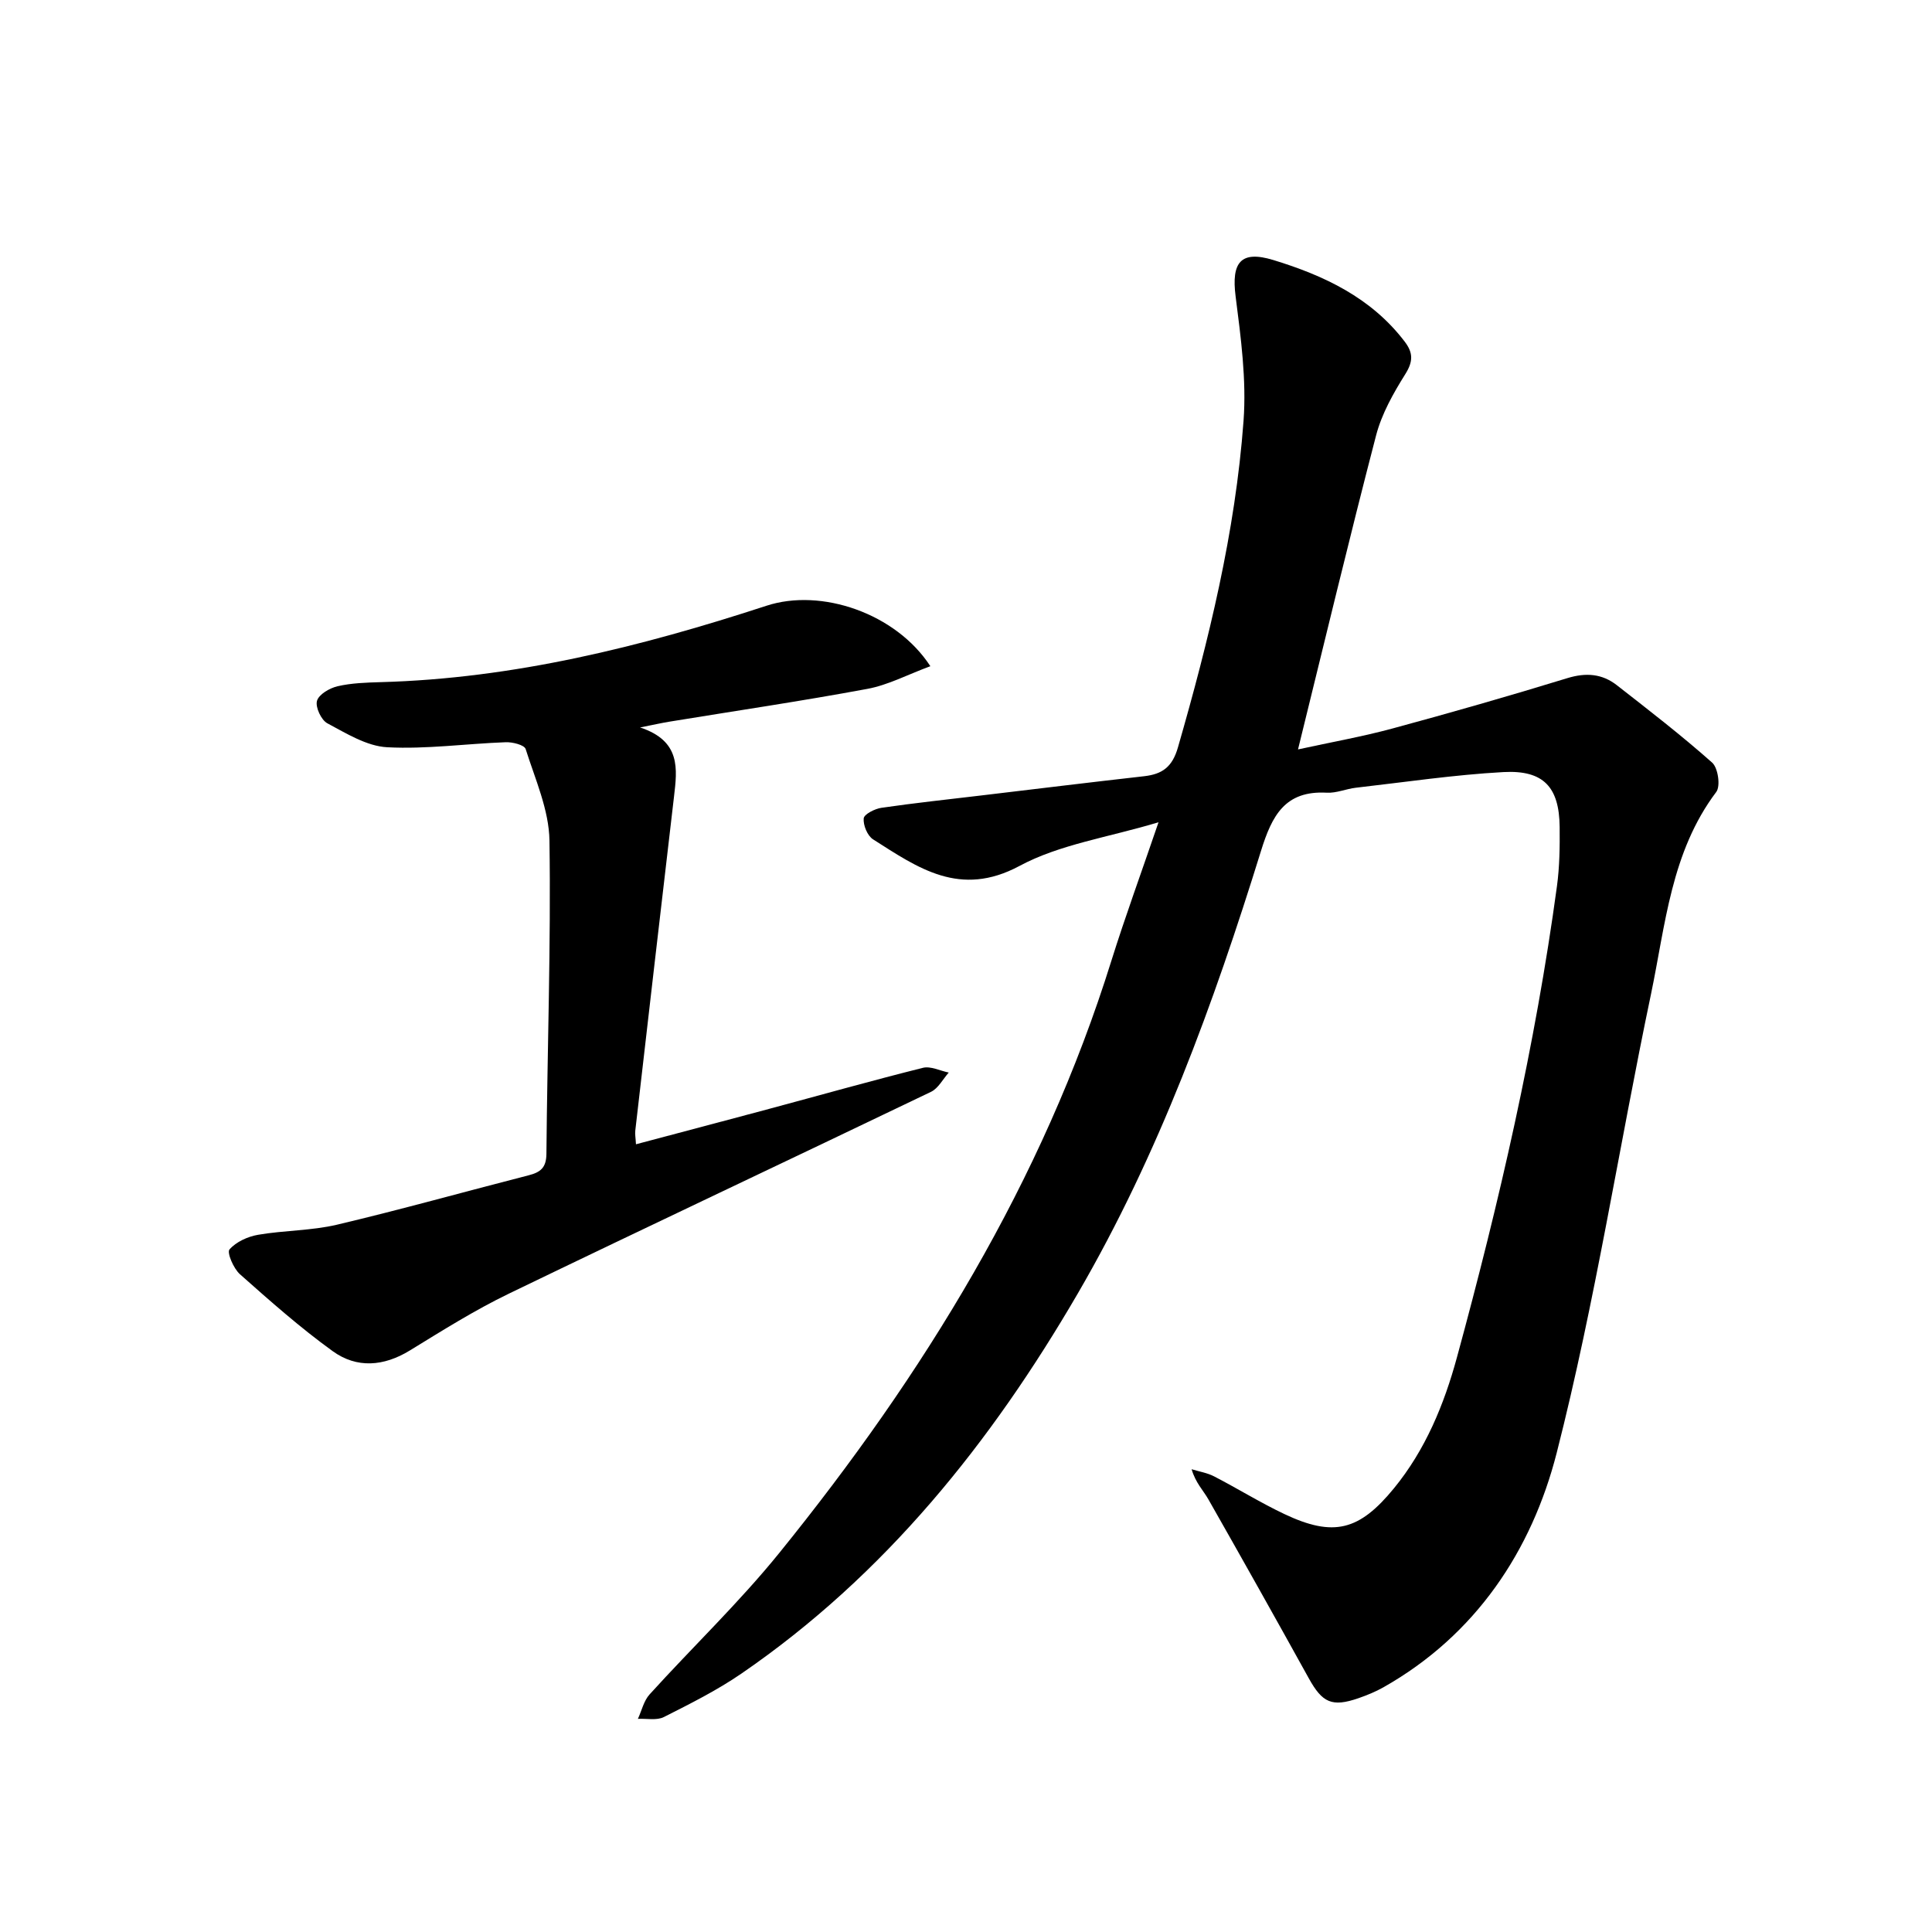
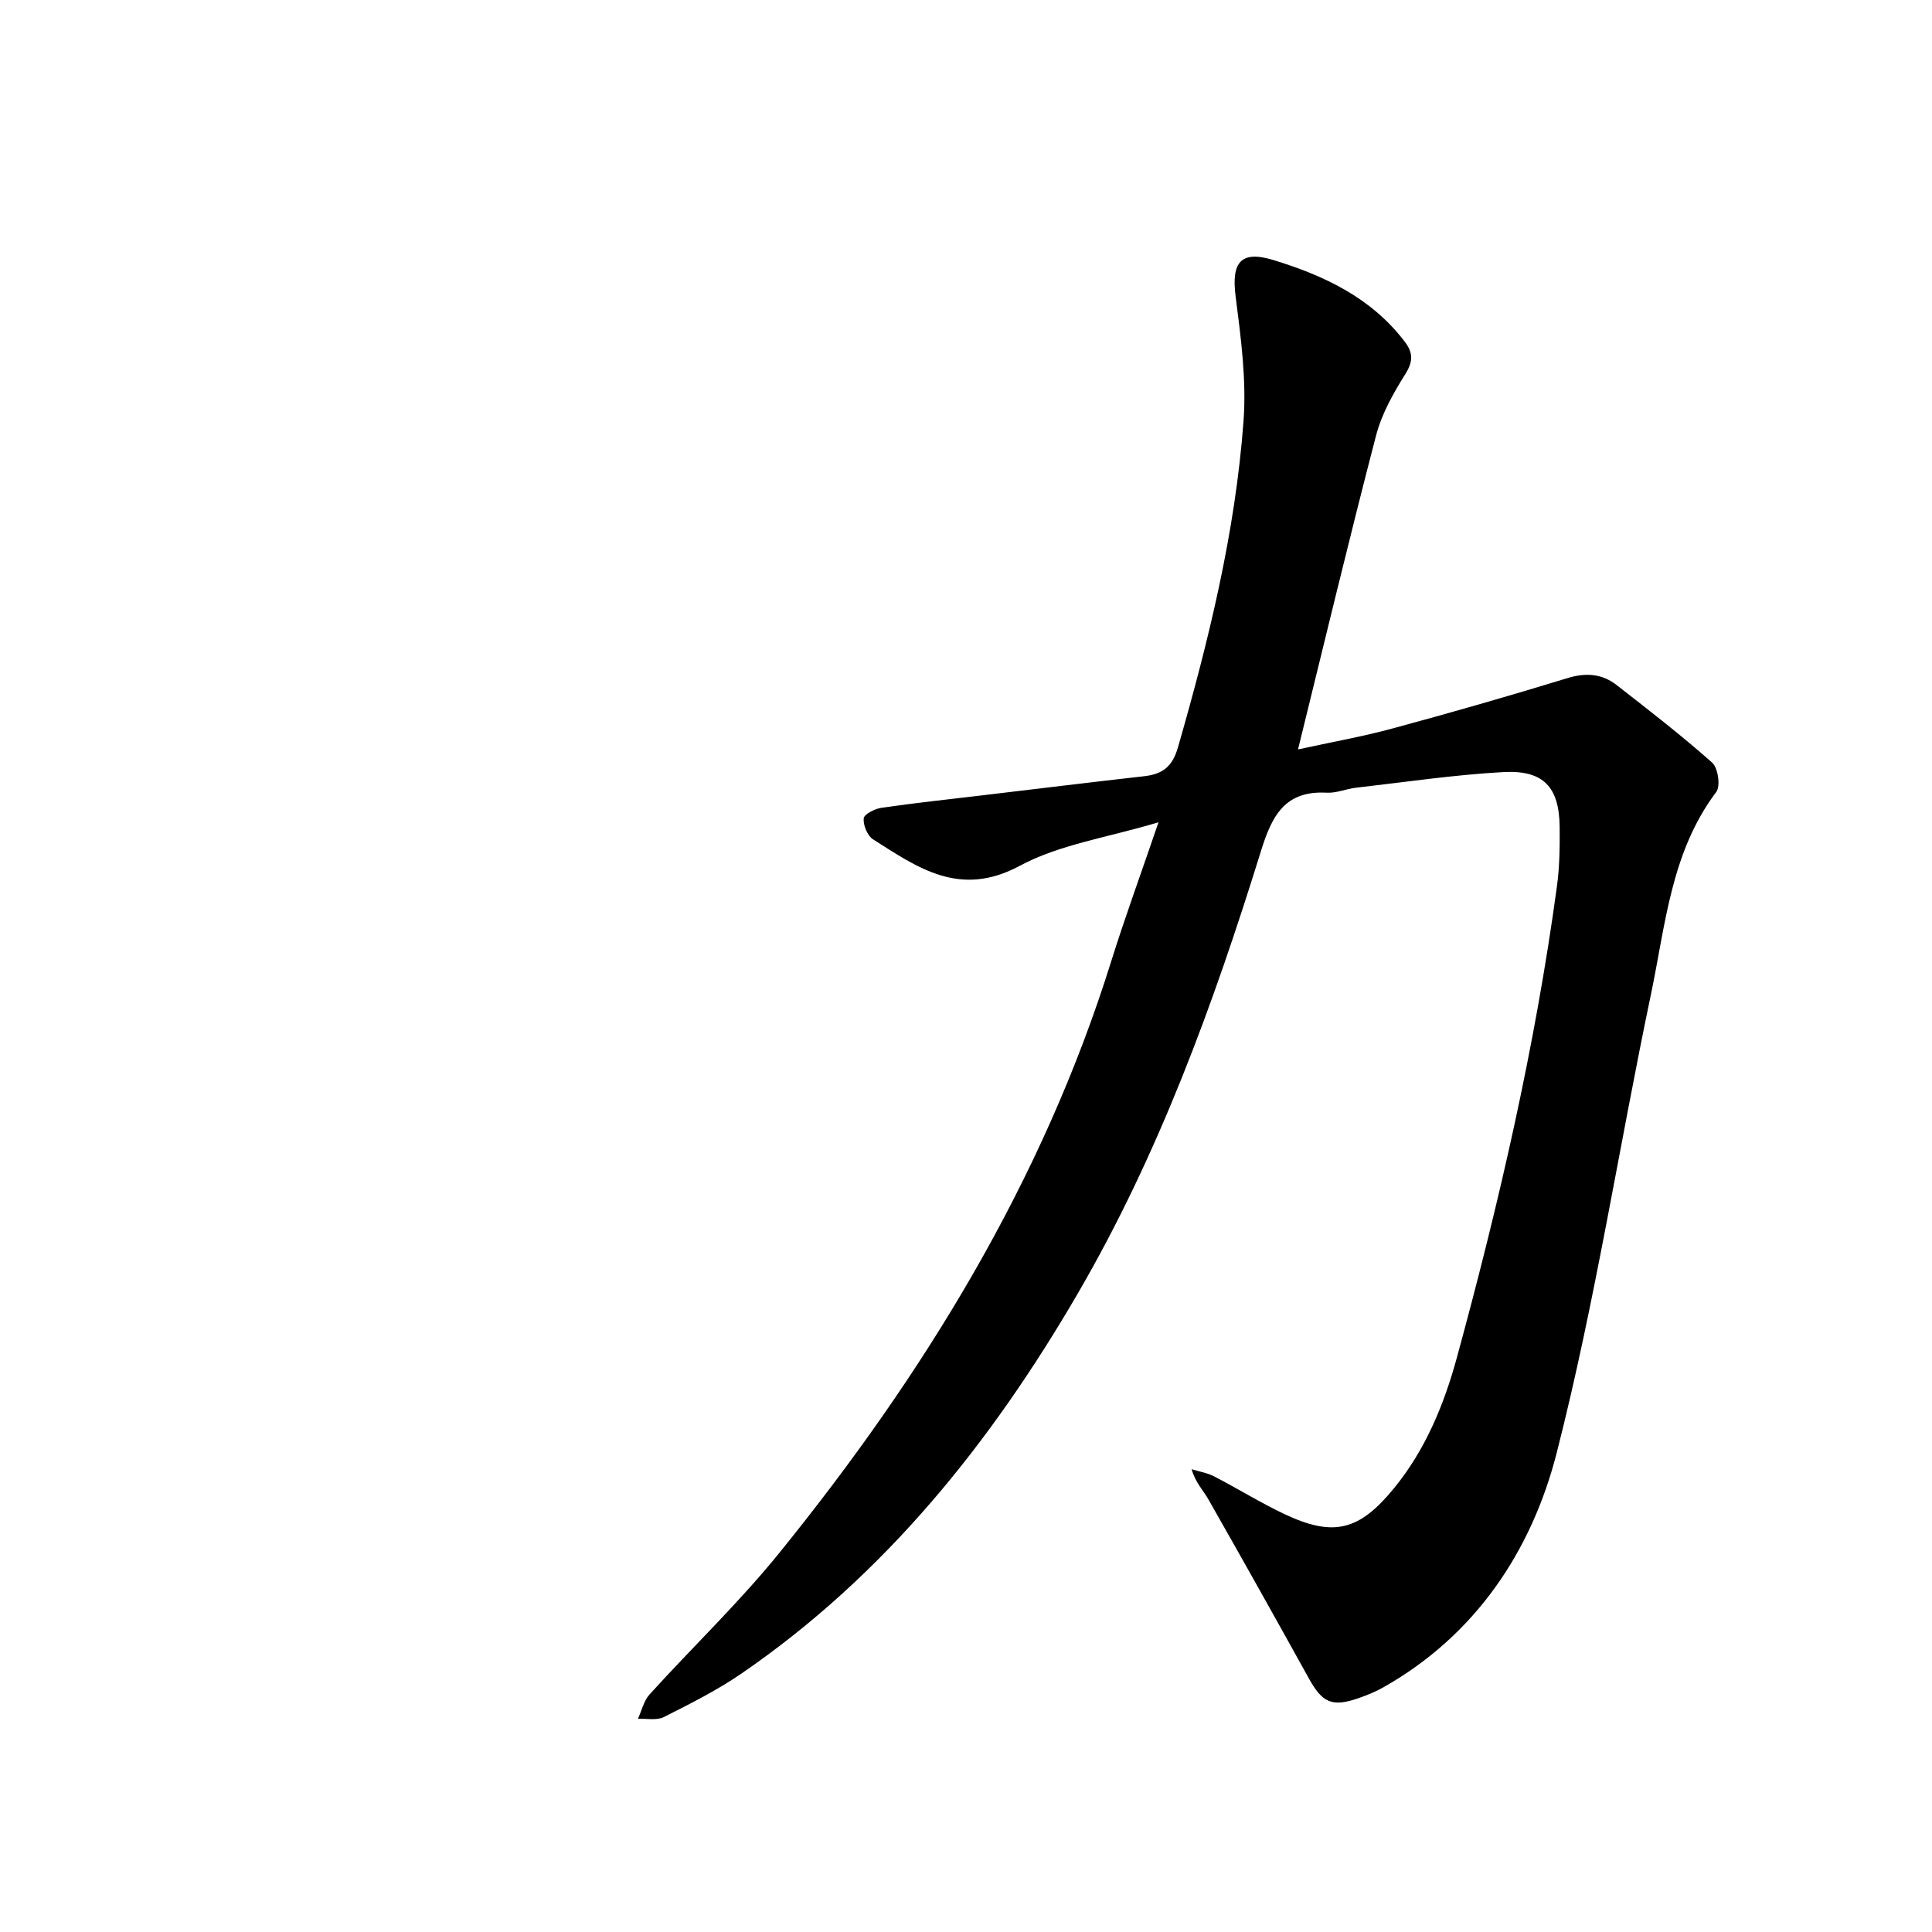
<svg xmlns="http://www.w3.org/2000/svg" enable-background="new 0 0 400 400" viewBox="0 0 400 400">
-   <path d="m239.86 170.24c-10.45 3.15-20.44 4.56-28.78 9.04-12.35 6.63-21.04.4-30.32-5.5-1.17-.74-2.07-2.93-1.94-4.34.08-.86 2.29-1.99 3.66-2.19 6.85-1 13.74-1.73 20.61-2.55 11.26-1.34 22.52-2.72 33.78-3.99 3.77-.43 5.84-1.9 7.01-5.97 6.38-22.17 11.88-44.54 13.58-67.58.63-8.52-.55-17.26-1.64-25.8-.9-7.04 1.05-9.58 7.79-7.53 10.51 3.21 20.28 7.79 27.21 16.89 1.75 2.29 1.79 4.09.15 6.71-2.48 3.96-4.89 8.22-6.06 12.69-5.56 21.35-10.69 42.81-16.17 65.04 6.89-1.51 13.31-2.64 19.58-4.34 12.12-3.28 24.19-6.74 36.19-10.42 3.84-1.18 7.18-.92 10.22 1.45 6.69 5.22 13.41 10.41 19.75 16.04 1.22 1.08 1.77 4.87.85 6.08-9.38 12.45-10.51 27.53-13.52 41.91-6.63 31.61-11.53 63.65-19.51 94.91-5.16 20.21-16.71 37.71-35.88 48.55-1.63.92-3.4 1.64-5.18 2.26-5.47 1.88-7.46.94-10.26-4.11-6.86-12.4-13.8-24.76-20.8-37.07-1.05-1.85-2.64-3.39-3.47-6.23 1.56.48 3.23.74 4.66 1.48 4.9 2.53 9.6 5.46 14.57 7.81 10.18 4.81 15.49 3.42 22.66-5.34 6.54-7.99 10.39-17.38 13.04-27.1 8.76-32.11 16.23-64.53 20.71-97.56.55-4.05.6-8.19.56-12.28-.09-8.23-3.32-11.8-11.64-11.35-10.21.56-20.36 2.08-30.54 3.24-2.03.23-4.04 1.14-6.03 1.03-8.65-.48-11.35 4.73-13.62 12.04-9.82 31.67-21.16 62.8-37.91 91.6-17.95 30.86-39.91 58.31-69.67 78.74-5.04 3.46-10.58 6.23-16.06 9-1.48.74-3.56.28-5.37.37.79-1.71 1.22-3.74 2.42-5.06 8.9-9.82 18.54-19.02 26.86-29.3 29.89-36.92 54.5-76.89 68.76-122.63 2.87-9.16 6.17-18.14 9.75-28.64z" />
-   <path d="m192.62 137.93c-4.73 1.75-8.77 3.91-13.07 4.7-13.61 2.53-27.32 4.55-40.99 6.79-1.54.25-3.06.6-6.04 1.19 8.48 2.8 7.7 8.57 7.02 14.37-2.7 23.03-5.36 46.07-8.01 69.1-.09.74.07 1.5.14 2.83 9.41-2.5 18.48-4.89 27.53-7.32 10.62-2.85 21.21-5.84 31.88-8.51 1.6-.4 3.55.62 5.35.98-1.21 1.36-2.16 3.26-3.67 3.99-29.1 13.98-58.32 27.73-87.39 41.78-7.08 3.42-13.78 7.64-20.5 11.76-5.41 3.32-10.99 3.76-15.98.16-6.73-4.86-12.99-10.41-19.21-15.93-1.33-1.18-2.73-4.48-2.17-5.13 1.36-1.57 3.77-2.67 5.92-3.04 5.41-.93 11.03-.84 16.34-2.09 13.29-3.14 26.45-6.84 39.69-10.23 2.42-.62 3.64-1.55 3.67-4.42.18-21.62.95-43.25.63-64.86-.09-6.36-2.96-12.73-4.93-18.97-.27-.85-2.73-1.47-4.14-1.41-8.19.3-16.4 1.47-24.53 1.04-4.23-.22-8.46-2.87-12.39-4.96-1.27-.68-2.51-3.35-2.14-4.65.38-1.34 2.62-2.64 4.26-3.02 2.89-.67 5.94-.76 8.93-.85 27.52-.75 53.87-7.32 79.85-15.81 11.34-3.73 26.82 1.55 33.95 12.51z" />
+   <path d="m239.86 170.24c-10.45 3.15-20.44 4.56-28.78 9.04-12.35 6.63-21.04.4-30.32-5.5-1.17-.74-2.07-2.93-1.94-4.34.08-.86 2.29-1.99 3.66-2.19 6.85-1 13.74-1.73 20.61-2.55 11.26-1.34 22.52-2.72 33.78-3.99 3.77-.43 5.84-1.9 7.01-5.97 6.38-22.17 11.88-44.54 13.58-67.58.63-8.52-.55-17.26-1.64-25.8-.9-7.04 1.05-9.58 7.79-7.53 10.51 3.21 20.28 7.79 27.21 16.89 1.75 2.29 1.79 4.09.15 6.71-2.48 3.96-4.89 8.22-6.06 12.69-5.56 21.35-10.69 42.81-16.17 65.04 6.89-1.51 13.31-2.64 19.58-4.34 12.12-3.28 24.19-6.74 36.19-10.42 3.84-1.18 7.18-.92 10.22 1.45 6.69 5.22 13.41 10.41 19.75 16.04 1.22 1.08 1.77 4.87.85 6.08-9.38 12.45-10.51 27.53-13.52 41.91-6.63 31.61-11.53 63.65-19.51 94.91-5.16 20.21-16.71 37.71-35.88 48.55-1.63.92-3.4 1.64-5.18 2.26-5.47 1.88-7.46.94-10.26-4.11-6.86-12.4-13.8-24.76-20.8-37.07-1.05-1.85-2.64-3.39-3.47-6.23 1.56.48 3.23.74 4.66 1.48 4.9 2.53 9.6 5.46 14.57 7.81 10.18 4.81 15.49 3.42 22.66-5.34 6.54-7.99 10.39-17.38 13.04-27.1 8.76-32.11 16.23-64.53 20.71-97.56.55-4.05.6-8.19.56-12.28-.09-8.23-3.32-11.8-11.64-11.35-10.21.56-20.36 2.08-30.54 3.24-2.03.23-4.04 1.14-6.03 1.03-8.65-.48-11.35 4.73-13.62 12.04-9.82 31.67-21.16 62.8-37.91 91.6-17.95 30.86-39.91 58.31-69.67 78.74-5.04 3.46-10.58 6.23-16.06 9-1.48.74-3.56.28-5.37.37.79-1.71 1.22-3.74 2.42-5.06 8.9-9.82 18.54-19.02 26.86-29.3 29.89-36.92 54.5-76.89 68.76-122.63 2.87-9.16 6.17-18.14 9.75-28.64" />
</svg>